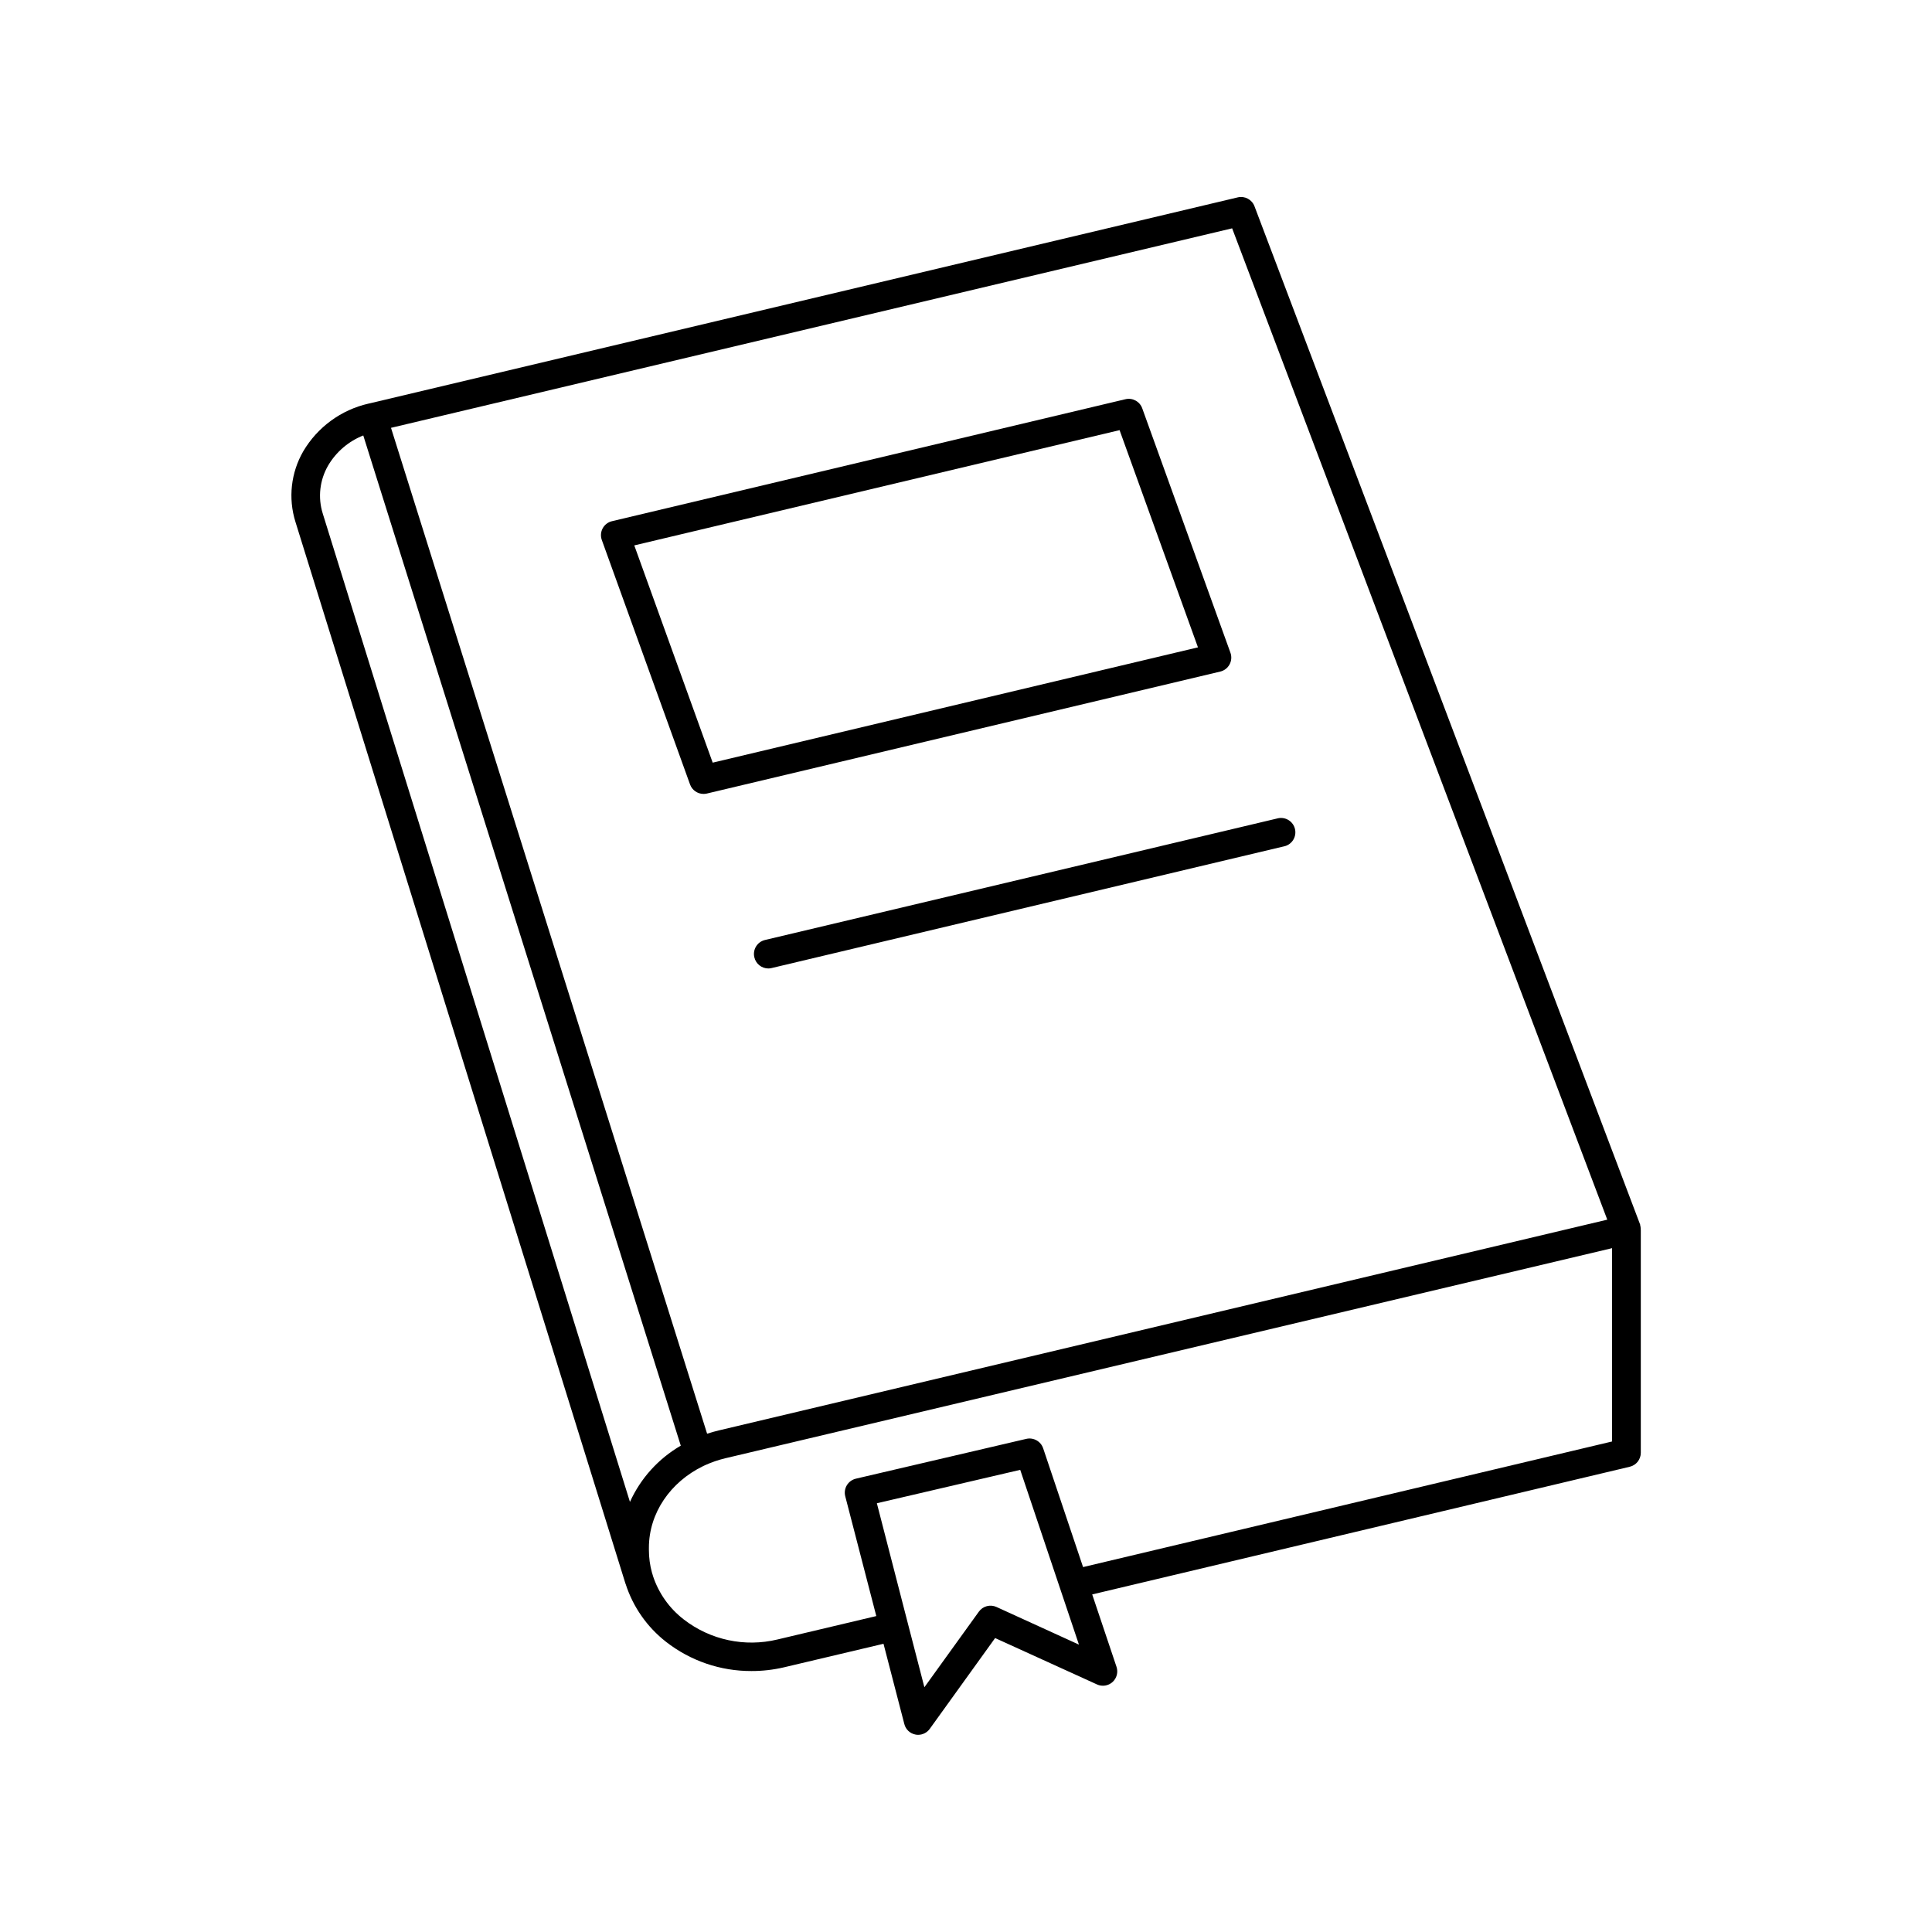
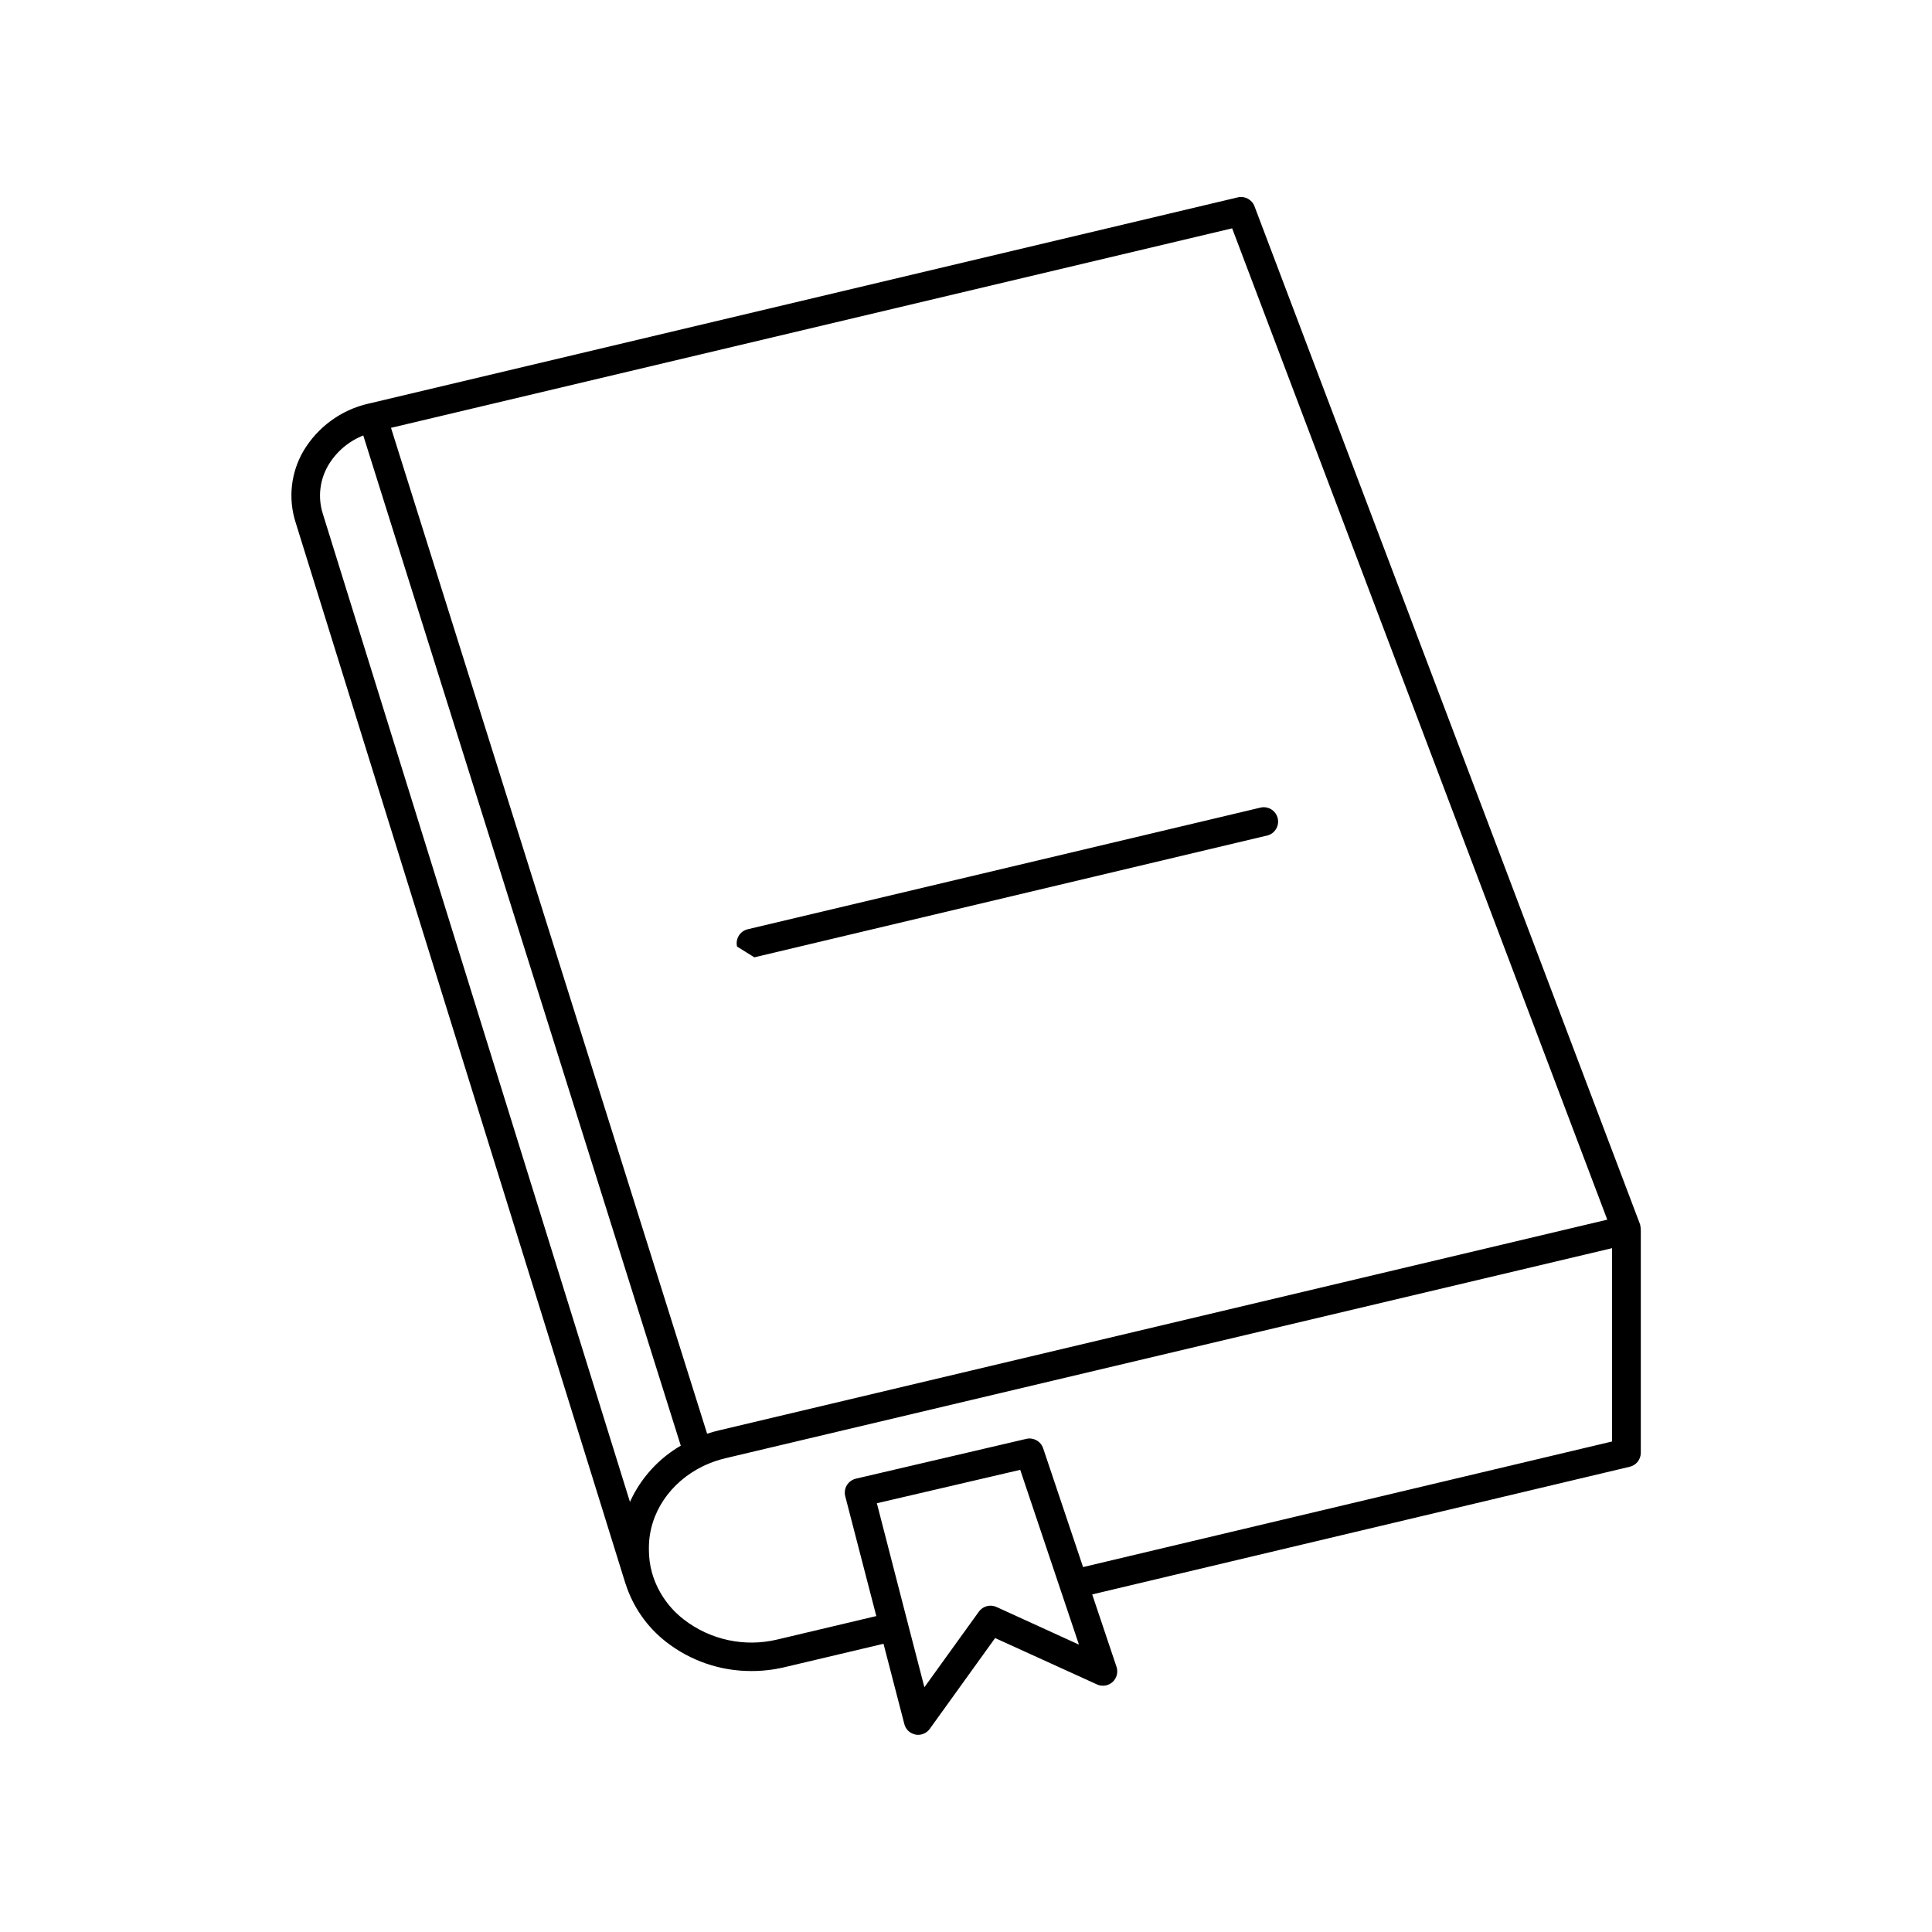
<svg xmlns="http://www.w3.org/2000/svg" fill="#000000" width="800px" height="800px" version="1.1" viewBox="144 144 512 512">
  <g>
-     <path d="m303.49 287.11 23.379 64.777c0.543 1.504 1.973 2.508 3.57 2.508 0.301 0.004 0.598-0.031 0.887-0.098l136.05-32.324h0.004c1.055-0.25 1.953-0.938 2.469-1.895 0.516-0.953 0.598-2.086 0.227-3.106l-23.371-64.766c-0.656-1.82-2.574-2.856-4.457-2.41l-136.06 32.324c-1.055 0.246-1.953 0.934-2.469 1.887s-0.598 2.082-0.227 3.102zm137.21-29.117 20.773 57.562-128.6 30.555-20.781-57.574z" />
-     <path d="m343.91 397.7c0.398 1.723 1.926 2.941 3.691 2.953 0.297 0.004 0.594-0.035 0.883-0.109l136.06-32.316v0.004c1.949-0.57 3.106-2.566 2.637-4.539s-2.402-3.231-4.398-2.863l-136.09 32.285c-2.031 0.504-3.273 2.551-2.785 4.586z" />
+     <path d="m343.91 397.7l136.06-32.316v0.004c1.949-0.57 3.106-2.566 2.637-4.539s-2.402-3.231-4.398-2.863l-136.09 32.285c-2.031 0.504-3.273 2.551-2.785 4.586z" />
    <path d="m578.8 469.86v-0.316-0.109 0.004c-0.012-0.098-0.027-0.191-0.047-0.289v-0.129 0.004c-0.023-0.09-0.051-0.18-0.082-0.266 0.008-0.047 0.008-0.094 0-0.141v-0.051l-102.21-269.88c-0.664-1.801-2.57-2.824-4.438-2.383l-230.02 54.582-0.336 0.07c-7.258 1.652-13.516 6.223-17.297 12.637-3.277 5.664-4.031 12.445-2.078 18.695l87.449 281.34c0.016 0.062 0.039 0.121 0.07 0.176 1.957 6.059 5.684 11.387 10.703 15.301 6.465 5.043 14.434 7.766 22.633 7.734 2.902 0.008 5.793-0.324 8.621-0.984l26.371-6.238 5.519 21.273c0.359 1.426 1.512 2.512 2.953 2.785 0.23 0.047 0.465 0.07 0.699 0.07 1.223 0 2.371-0.59 3.09-1.586l17.316-24.059 26.992 12.289v0.004c1.379 0.629 3 0.379 4.125-0.637 1.125-1.016 1.535-2.602 1.051-4.039l-6.438-19.18 142.43-33.828c1.727-0.395 2.949-1.93 2.953-3.699v-59.148zm-8.855-2.637-235.45 55.852c-1.055 0.246-2.086 0.543-3.102 0.875l-83.773-266.57 222.91-52.871zm-338.99-199.85c2.133-3.621 5.41-6.426 9.316-7.973l84.141 267.71 0.004 0.004c-5.934 3.445-10.645 8.656-13.473 14.906l-81.414-261.94c-1.324-4.246-0.805-8.855 1.426-12.703zm177.12 302.49c-1.652-0.75-3.606-0.23-4.664 1.238l-14.438 20.035-4.379-16.914-8.215-31.844 37.992-8.855 15.559 46.316zm163.14-43.855-140.19 33.285-10.578-31.488v0.004c-0.629-1.859-2.566-2.934-4.477-2.492l-45.156 10.547v0.004c-0.996 0.234-1.859 0.859-2.387 1.738-0.531 0.879-0.684 1.934-0.426 2.926l8.227 31.742-26.215 6.211c-8.645 2.082-17.766 0.133-24.797-5.305-3.82-2.941-6.672-6.961-8.176-11.543l-0.059-0.227-0.195-0.629h-0.004c-0.539-1.957-0.816-3.981-0.816-6.012v-0.59c0-9.191 5.688-17.426 14.375-21.648 0.203-0.078 0.402-0.168 0.59-0.277 1.711-0.77 3.492-1.379 5.316-1.809l234.97-55.668z" />
  </g>
</svg>